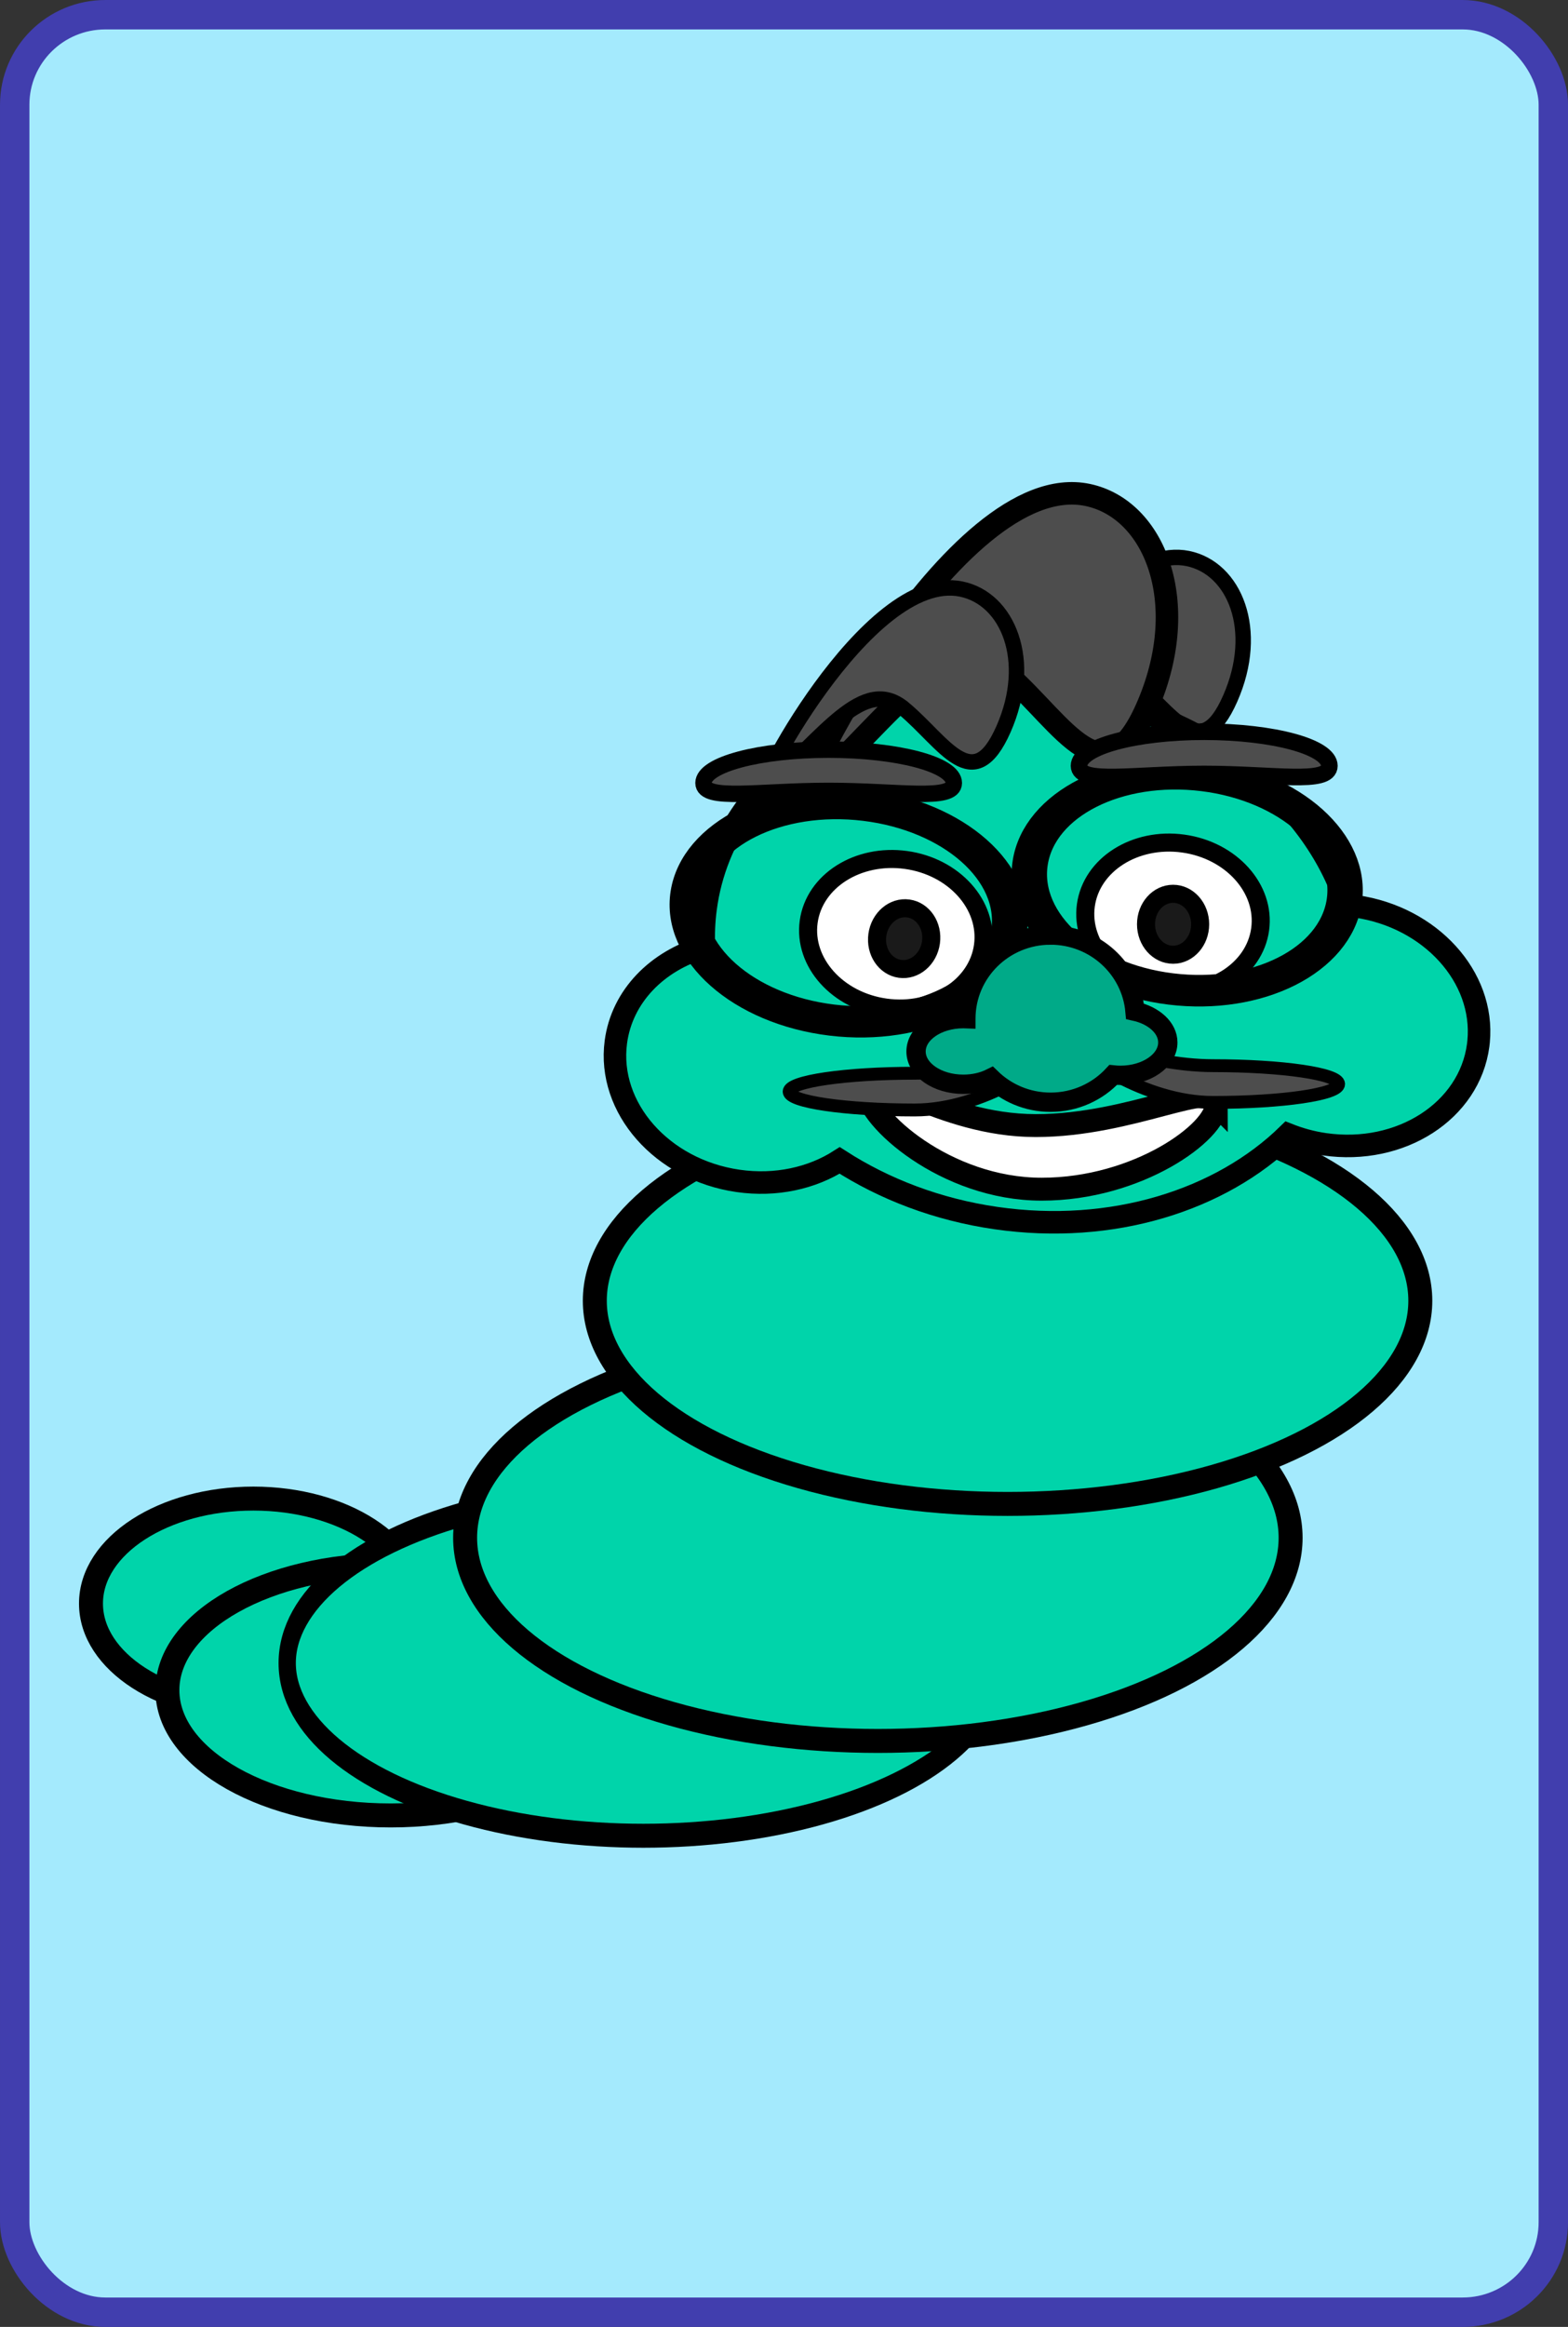
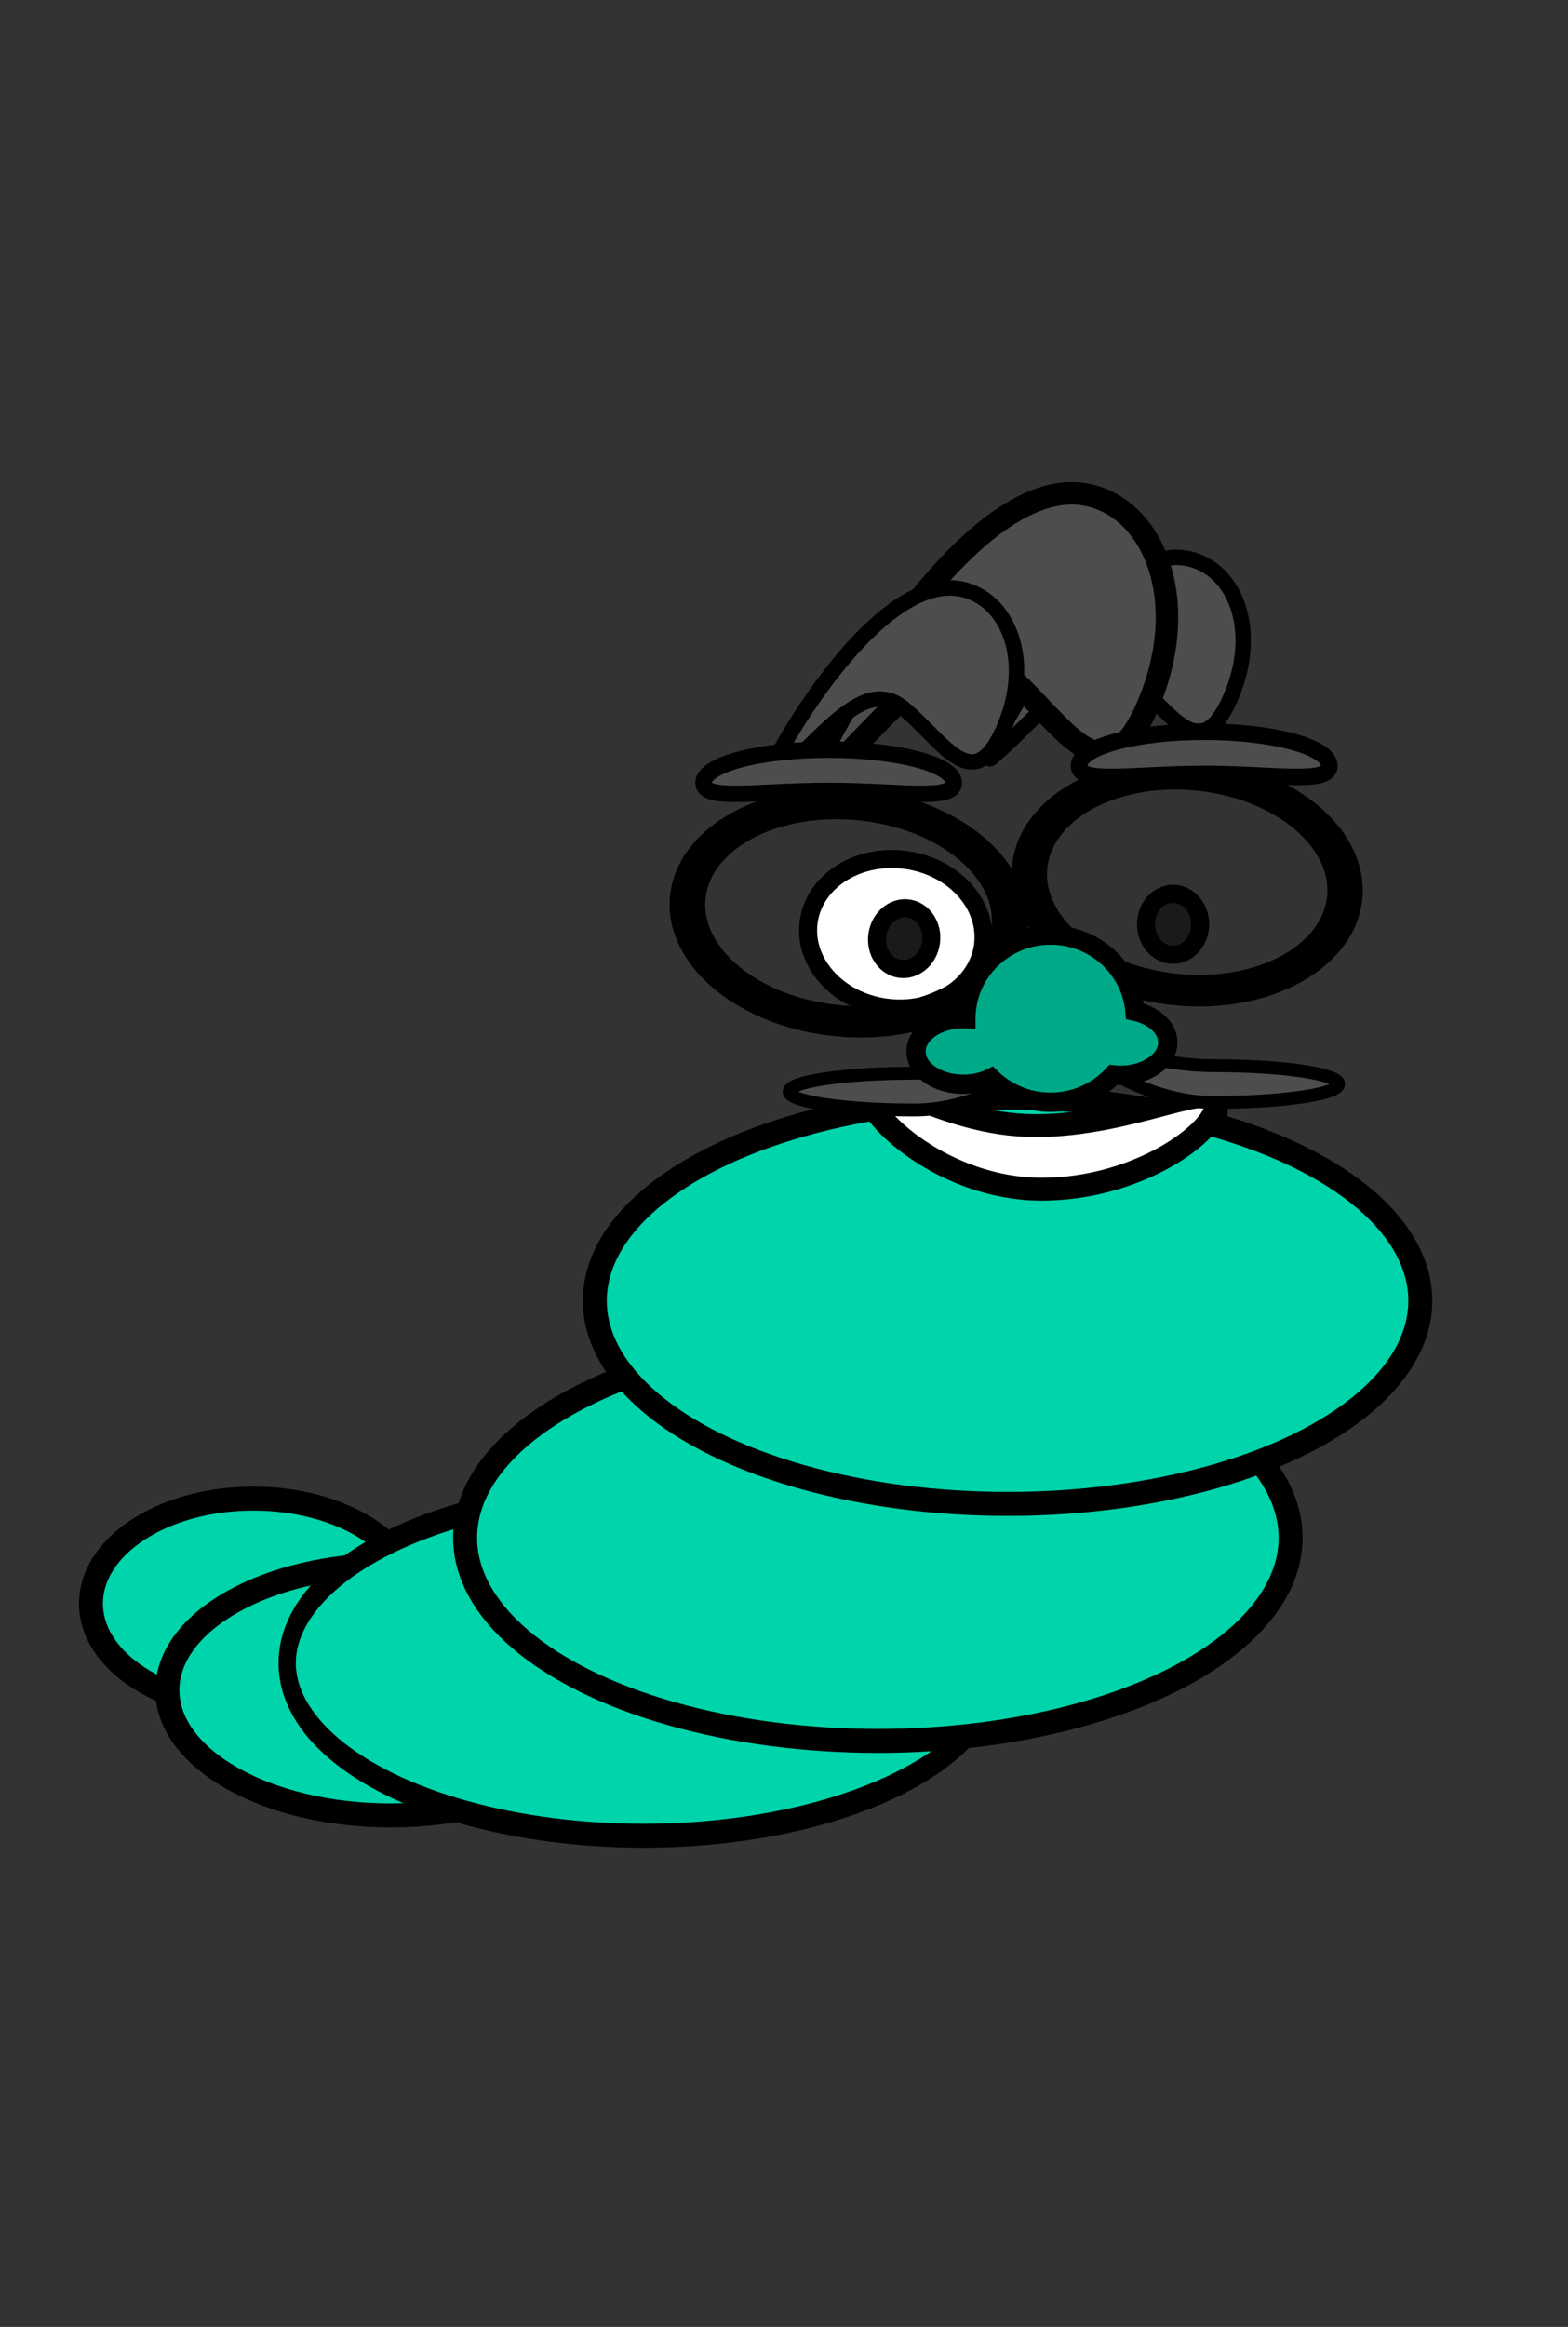
<svg xmlns="http://www.w3.org/2000/svg" xmlns:ns1="http://www.inkscape.org/namespaces/inkscape" xmlns:ns2="http://sodipodi.sourceforge.net/DTD/sodipodi-0.dtd" xmlns:xlink="http://www.w3.org/1999/xlink" width="145" height="215" id="svg8449" version="1.1" ns1:version="1.3 (0e150ed6c4, 2023-07-21)" ns2:docname="carte4.svg">
  <rect width="100%" height="100%" fill="#333333" stroke="none" />
  <title id="title1">jeu_memory</title>
  <defs id="defs8451">
    <linearGradient id="linearGradient38810-9-53">
      <stop style="stop-color:#00a5d2;stop-opacity:1;" offset="0" id="stop38812-0-2" />
      <stop style="stop-color:#a5ecff;stop-opacity:0.993;" offset="1" id="stop38814-0-4" />
    </linearGradient>
    <linearGradient ns1:collect="always" xlink:href="#linearGradient38810-9-53" id="linearGradient5688" gradientUnits="userSpaceOnUse" gradientTransform="matrix(0.937,0,0,0.946,2413.407,-959.044)" x1="-500.048" y1="1375.864" x2="-503.42" y2="1268.248" />
  </defs>
  <ns2:namedview id="base" pagecolor="#ffffff" bordercolor="#666666" borderopacity="1.0" ns1:pageopacity="0.0" ns1:pageshadow="2" ns1:zoom="0.6363961" ns1:cx="232.55956" ns1:cy="16.499158" ns1:current-layer="layer1" ns1:document-units="px" showgrid="false" ns1:window-width="1920" ns1:window-height="1046" ns1:window-x="-11" ns1:window-y="-11" ns1:window-maximized="1" ns1:snap-bbox="true" ns1:snap-page="true" ns1:snap-global="false" fit-margin-top="0" fit-margin-left="0" fit-margin-right="0" fit-margin-bottom="0" ns1:showpageshadow="2" ns1:pagecheckerboard="0" ns1:deskcolor="#d1d1d1" />
  <g id="layer1" ns1:label="Layer 1" ns1:groupmode="layer" style="display:inline" transform="translate(-590.827,-61.422)">
    <g id="g6080" transform="translate(590.827,61.283)">
      <g ns1:label="#g5402" transform="translate(-670.634,-60.655)" id="carte7">
-         <rect ry="8.315" rx="8.383" y="62.153" x="671.994" height="212.282" width="142.282" id="rect11021" style="display:inline;fill:url(#linearGradient5688);fill-opacity:1;fill-rule:evenodd;stroke:#413eae;stroke-width:2.718;stroke-miterlimit:4;stroke-dasharray:none;stroke-opacity:1" />
        <g style="display:inline" id="g4518" transform="matrix(0.219,0,0,0.219,606.791,60.851)">
          <path ns2:nodetypes="sssss" ns1:connector-curvature="0" id="path4084-4-5" d="m 768.939,285.863 c 17.019,14.215 29.232,37.634 42.035,8.623 12.803,-29.011 1.777,-55.116 -17.92,-59.112 -39.89,-8.093 -90.531,90.811 -82.941,84.194 25.162,-21.938 41.806,-47.92 58.825,-33.705 z" style="fill:#4d4d4d;fill-opacity:1;fill-rule:nonzero;stroke:#000000;stroke-width:6.511;stroke-miterlimit:4;stroke-opacity:1" />
          <ellipse transform="translate(458.511,68.205)" id="path4005" style="fill:#00d4aa;fill-opacity:1;fill-rule:nonzero;stroke:#000000;stroke-width:10.119;stroke-miterlimit:4;stroke-dasharray:none;stroke-opacity:1" cx="-60" cy="608.076" rx="68.571" ry="44.286" />
          <ellipse transform="translate(402.205,59.025)" id="path3965" style="fill:#00d4aa;fill-opacity:1;fill-rule:nonzero;stroke:#000000;stroke-width:10.119;stroke-miterlimit:4;stroke-dasharray:none;stroke-opacity:1" cx="54.286" cy="653.791" rx="94.286" ry="52.857" />
          <ellipse transform="matrix(0.721,0,0,1,414.852,59.025)" id="path3901" style="fill:#00d4aa;fill-opacity:1;fill-rule:nonzero;stroke:#000000;stroke-width:10.119;stroke-miterlimit:4;stroke-dasharray:none;stroke-opacity:1" cx="205.714" cy="642.362" rx="208.571" ry="72.857" />
          <ellipse transform="translate(216.491,10.454)" id="path3903" style="fill:#00d4aa;fill-opacity:1;fill-rule:nonzero;stroke:#000000;stroke-width:10.119;stroke-miterlimit:4;stroke-dasharray:none;stroke-opacity:1" cx="445.714" cy="638.076" rx="174.286" ry="85.714" />
          <ellipse transform="translate(271.256,-89.546)" id="path3903-9" style="fill:#00d4aa;fill-opacity:1;fill-rule:nonzero;stroke:#000000;stroke-width:10.119;stroke-miterlimit:4;stroke-dasharray:none;stroke-opacity:1" cx="445.714" cy="638.076" rx="174.286" ry="85.714" />
-           <path ns1:connector-curvature="0" id="path2985" d="m 741.406,291.977 c -75.841,-10.928 -143.856,29.844 -151.944,91.055 -0.724,5.483 -0.953,10.948 -0.697,16.355 -19.711,5.696 -34.637,20.649 -37.194,39.998 -3.663,27.718 19.436,53.938 51.586,58.57 15.993,2.305 31.221,-1.153 42.932,-8.638 18.826,12.128 41.287,20.773 66.025,24.337 49.085,7.073 94.902,-7.518 123.313,-35.28 4.834,1.922 9.987,3.35 15.425,4.134 32.15,4.633 61.185,-14.075 64.848,-41.793 l 0.179,-1.606 c 2.585,-27.23 -20.332,-52.435 -51.765,-56.965 -1.284,-0.185 -2.56,-0.348 -3.832,-0.459 -14.276,-44.594 -60.476,-81.295 -118.875,-89.709 z" style="fill:#00d4aa;fill-opacity:1;fill-rule:nonzero;stroke:#000000;stroke-width:9.512;stroke-miterlimit:4;stroke-dasharray:none;stroke-opacity:1" />
          <ellipse transform="rotate(7.856,2672.077,6100.363)" id="path3032" style="fill:#ffffff;stroke:#000000;stroke-width:7.619;stroke-miterlimit:4;stroke-dasharray:none;stroke-opacity:1" cx="-91.429" cy="720.934" rx="37.143" ry="31.429" />
-           <ellipse id="path3032-3" style="fill:#ffffff;stroke:#000000;stroke-width:7.619;stroke-miterlimit:4;stroke-dasharray:none;stroke-opacity:1" transform="rotate(7.856,2781.012,6949.168)" cx="-91.429" cy="720.934" rx="37.143" ry="31.429" />
          <ellipse transform="rotate(7.856,2924.227,4849.243)" id="path3059" style="fill:#1a1a1a;fill-opacity:1;fill-rule:nonzero;stroke:#000000;stroke-width:7.619;stroke-miterlimit:4;stroke-dasharray:none;stroke-opacity:1" cx="85.714" cy="745.219" rx="11.429" ry="12.857" />
          <ellipse id="path3059-3" style="fill:#1a1a1a;fill-opacity:1;fill-rule:nonzero;stroke:#000000;stroke-width:7.619;stroke-miterlimit:4;stroke-dasharray:none;stroke-opacity:1" transform="translate(701.15,-355.529)" cx="85.714" cy="745.219" rx="11.429" ry="12.857" />
          <ellipse transform="matrix(1.128,0.137,-0.156,0.991,697.952,-46.015)" id="path3010" style="fill:none;stroke:#000000;stroke-width:13.212;stroke-miterlimit:4;stroke-dasharray:none;stroke-opacity:1" cx="17.143" cy="432.362" rx="60" ry="45.714" />
          <ellipse transform="matrix(1.105,0.136,-0.152,0.985,839.604,-56.254)" id="path3010-8" style="fill:none;stroke:#000000;stroke-width:13.388;stroke-miterlimit:4;stroke-dasharray:none;stroke-opacity:1" cx="17.143" cy="432.362" rx="60" ry="45.714" />
          <path ns2:nodetypes="sssss" ns1:connector-curvature="0" id="path4081" d="m 805.119,465.68 c 0,11.527 -33.019,35.781 -73.751,35.781 -40.732,0 -73.751,-30.217 -73.751,-41.744 0,-11.527 30.519,14.909 71.251,14.909 40.732,0 76.251,-20.472 76.251,-8.945 z" style="fill:#ffffff;fill-opacity:1;fill-rule:nonzero;stroke:#000000;stroke-width:9.67;stroke-miterlimit:4;stroke-opacity:1" />
          <path ns2:nodetypes="sssss" ns1:connector-curvature="0" id="path4084" d="m 716.443,283.955 c 24.287,21.221 41.717,56.185 59.989,12.873 18.272,-43.312 2.536,-82.284 -25.573,-88.25 -56.928,-12.082 -129.197,135.575 -118.365,125.696 35.909,-32.752 59.662,-71.541 83.949,-50.32 z" style="fill:#4d4d4d;fill-opacity:1;fill-rule:nonzero;stroke:#000000;stroke-width:9.504;stroke-miterlimit:4;stroke-opacity:1" />
          <path ns2:nodetypes="sssss" ns1:connector-curvature="0" id="path4084-4" d="m 673.225,298.74 c 17.019,14.215 29.232,37.634 42.035,8.623 12.803,-29.011 1.777,-55.116 -17.92,-59.112 -39.89,-8.093 -90.531,90.811 -82.941,84.194 25.162,-21.938 41.806,-47.92 58.825,-33.705 z" style="fill:#4d4d4d;fill-opacity:1;fill-rule:nonzero;stroke:#000000;stroke-width:6.511;stroke-miterlimit:4;stroke-opacity:1" />
          <path ns2:nodetypes="sssss" ns1:connector-curvature="0" id="path4422" d="m 694.286,330.069 c 0,7.757 -23.665,3.344 -52.857,3.344 -29.192,0 -52.857,4.413 -52.857,-3.344 0,-7.757 23.665,-14.045 52.857,-14.045 29.192,0 52.857,6.288 52.857,14.045 z" style="fill:#4d4d4d;fill-opacity:1;fill-rule:nonzero;stroke:#000000;stroke-width:6.924;stroke-miterlimit:4;stroke-opacity:1" />
          <path ns2:nodetypes="sssss" ns1:connector-curvature="0" id="path4422-8" d="m 852.857,322.848 c 0,7.951 -23.665,3.428 -52.857,3.428 -29.192,0 -52.857,4.523 -52.857,-3.428 0,-7.951 23.665,-14.397 52.857,-14.397 29.192,0 52.857,6.446 52.857,14.397 z" style="fill:#4d4d4d;fill-opacity:1;fill-rule:nonzero;stroke:#000000;stroke-width:7.01;stroke-miterlimit:4;stroke-opacity:1" />
          <path ns2:nodetypes="sssss" ns1:connector-curvature="0" id="path4443-1" d="m 746.227,440.045 c 0,4.282 28.269,24.809 57.536,24.809 29.268,0 52.994,-3.471 52.994,-7.753 0,-4.282 -23.726,-7.753 -52.994,-7.753 -29.268,0 -57.536,-13.585 -57.536,-9.303 z" style="fill:#4d4d4d;fill-opacity:1;fill-rule:nonzero;stroke:#000000;stroke-width:5.427;stroke-miterlimit:4;stroke-opacity:1" />
          <path ns2:nodetypes="sssss" ns1:connector-curvature="0" id="path4443-1-6" d="m 735.265,443.232 c 0,4.282 -28.268,24.809 -57.536,24.809 -29.268,0 -52.994,-3.471 -52.994,-7.753 0,-4.282 23.726,-7.753 52.994,-7.753 29.268,0 57.536,-13.585 57.536,-9.303 z" style="fill:#4d4d4d;fill-opacity:1;fill-rule:nonzero;stroke:#000000;stroke-width:5.427;stroke-miterlimit:4;stroke-opacity:1" />
          <path ns1:connector-curvature="0" id="path4399" d="m 735.132,394.237 c -19.757,0 -35.766,15.79 -35.766,35.268 0,0.009 0,0.018 0,0.028 -0.352,-0.013 -0.702,-0.028 -1.059,-0.028 -11.04,0 -19.977,6.207 -19.977,13.859 0,7.652 8.937,13.832 19.977,13.832 4.369,0 8.403,-0.97 11.692,-2.618 6.461,6.294 15.332,10.195 25.133,10.195 10.47,0 19.903,-4.449 26.445,-11.517 1,0.107 2.018,0.165 3.061,0.165 11.04,0 20,-6.207 20,-13.859 0,-6.163 -5.827,-11.371 -13.855,-13.17 -1.598,-18.021 -16.958,-32.155 -35.651,-32.155 z" style="fill:#00aa88;fill-opacity:1;fill-rule:nonzero;stroke:#000000;stroke-width:8.154;stroke-miterlimit:4;stroke-dasharray:none;stroke-opacity:1" />
        </g>
      </g>
    </g>
  </g>
</svg>